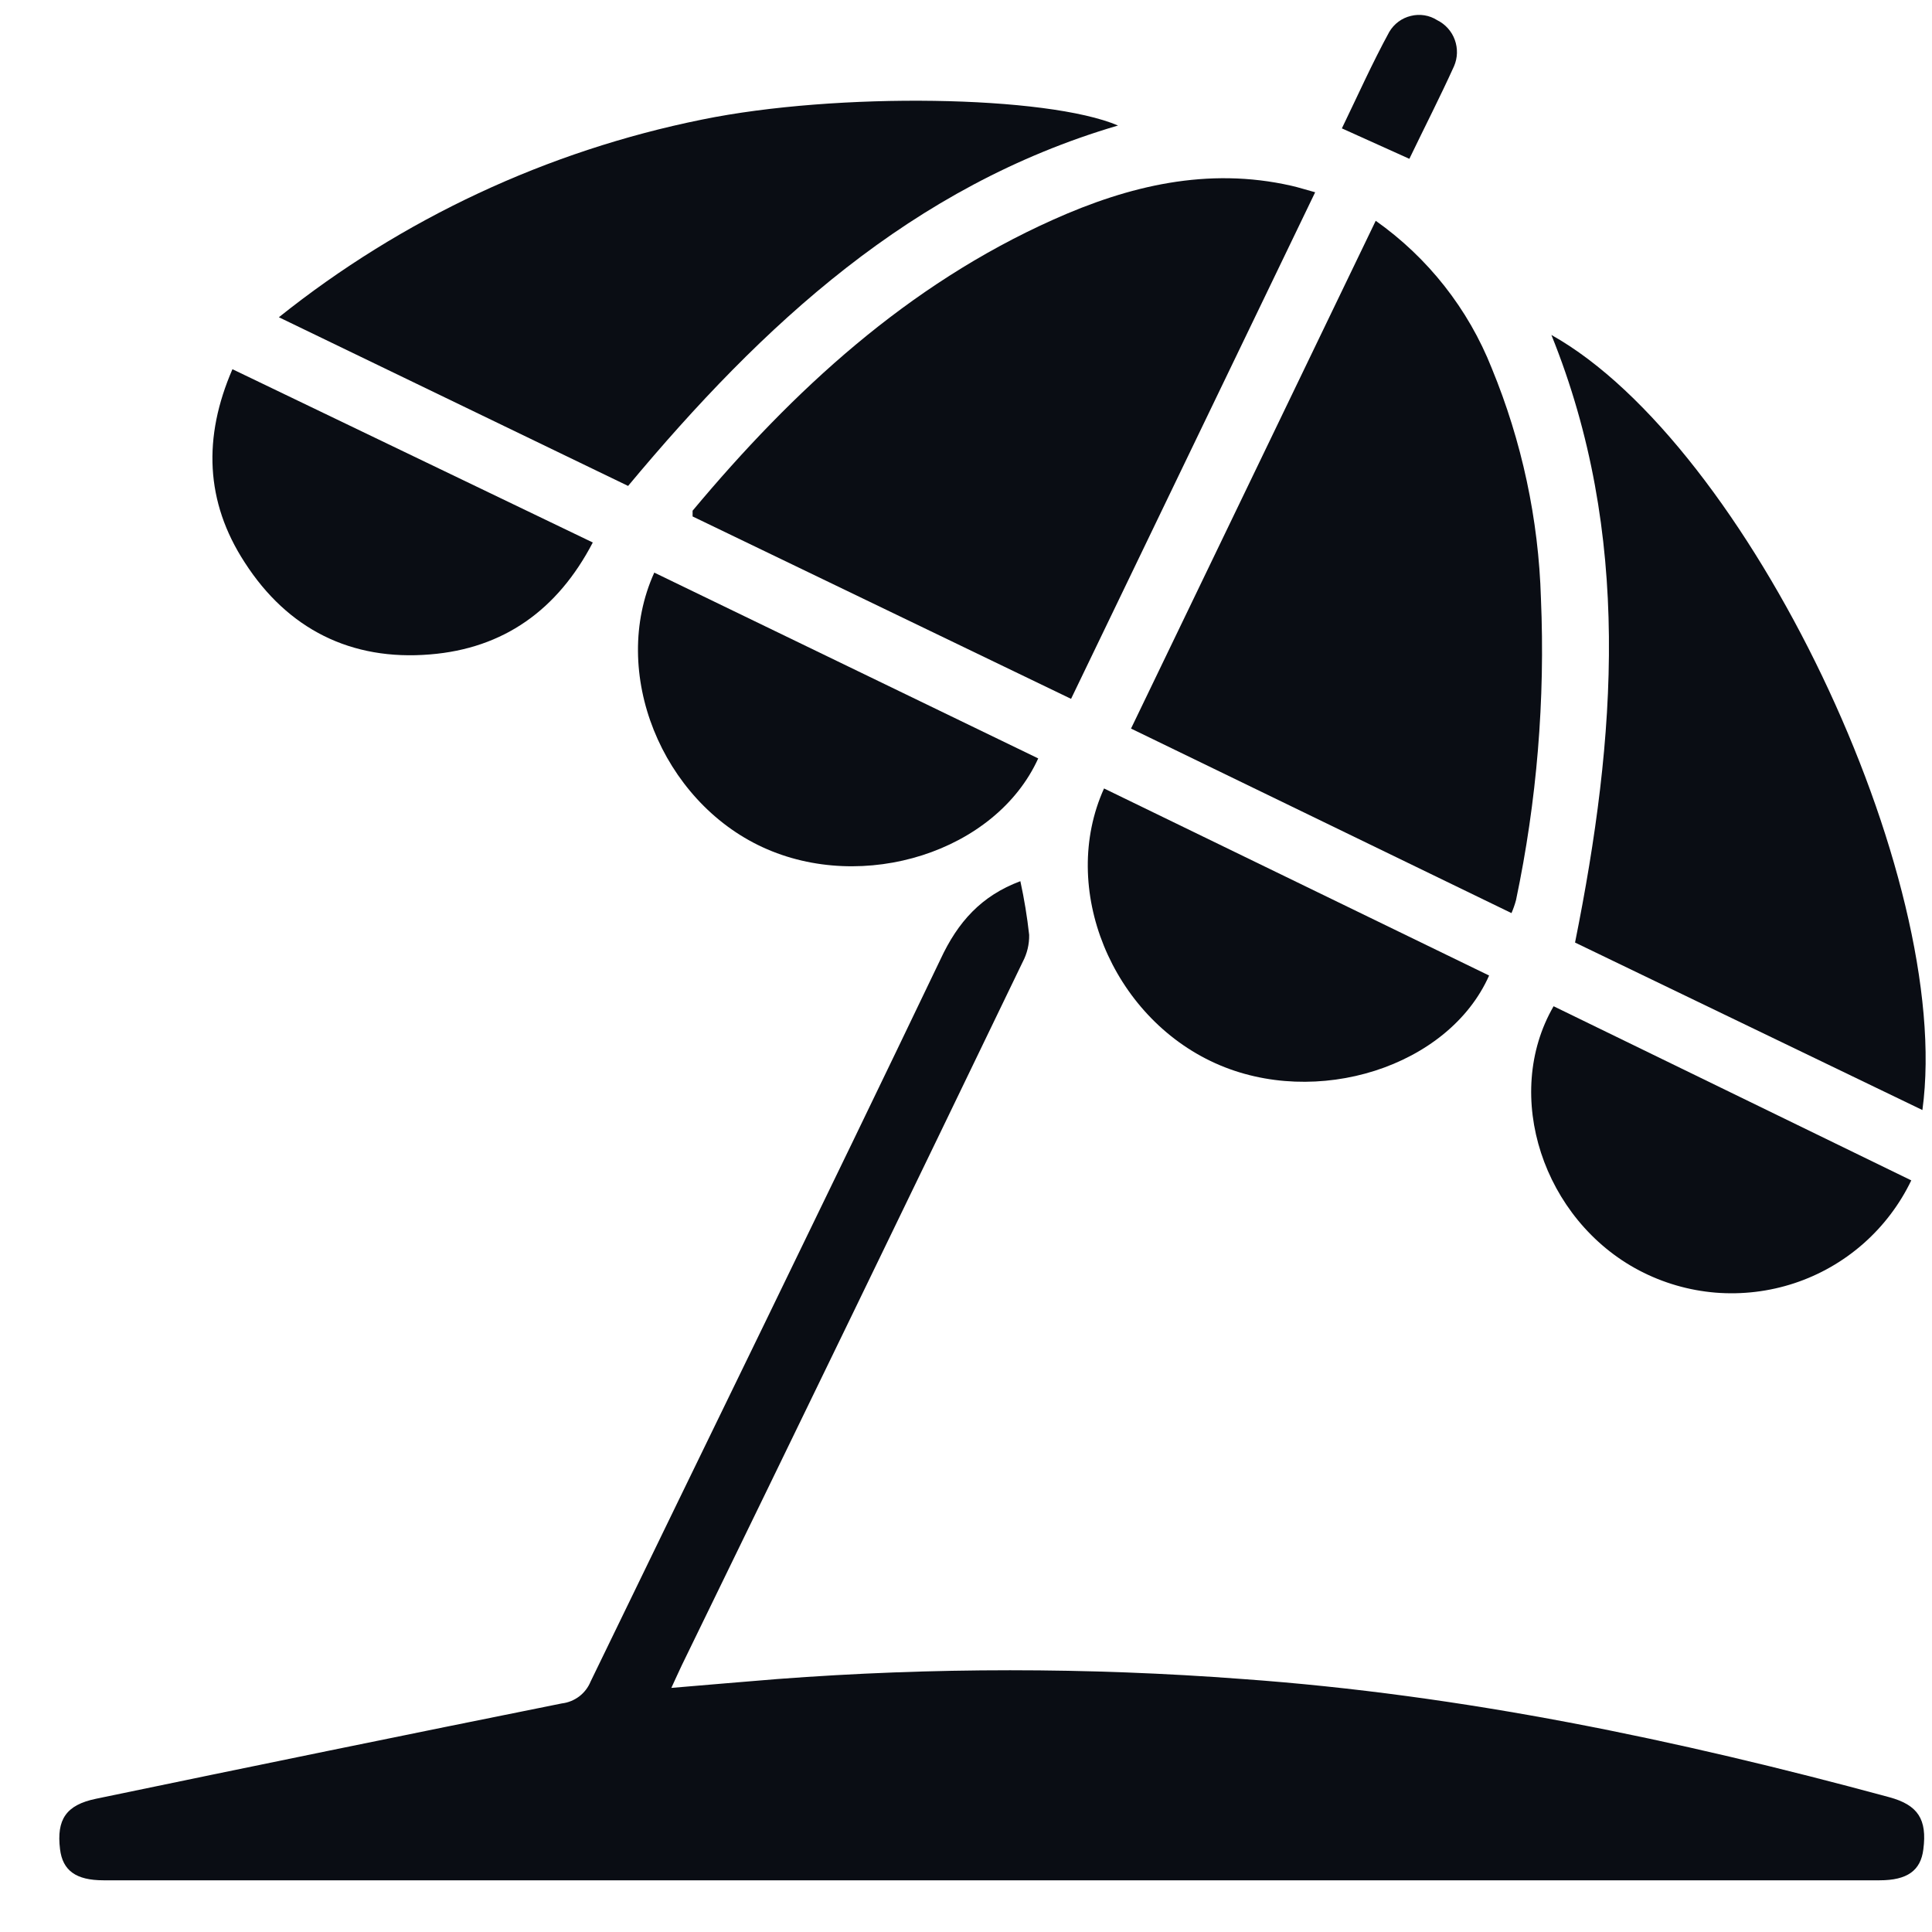
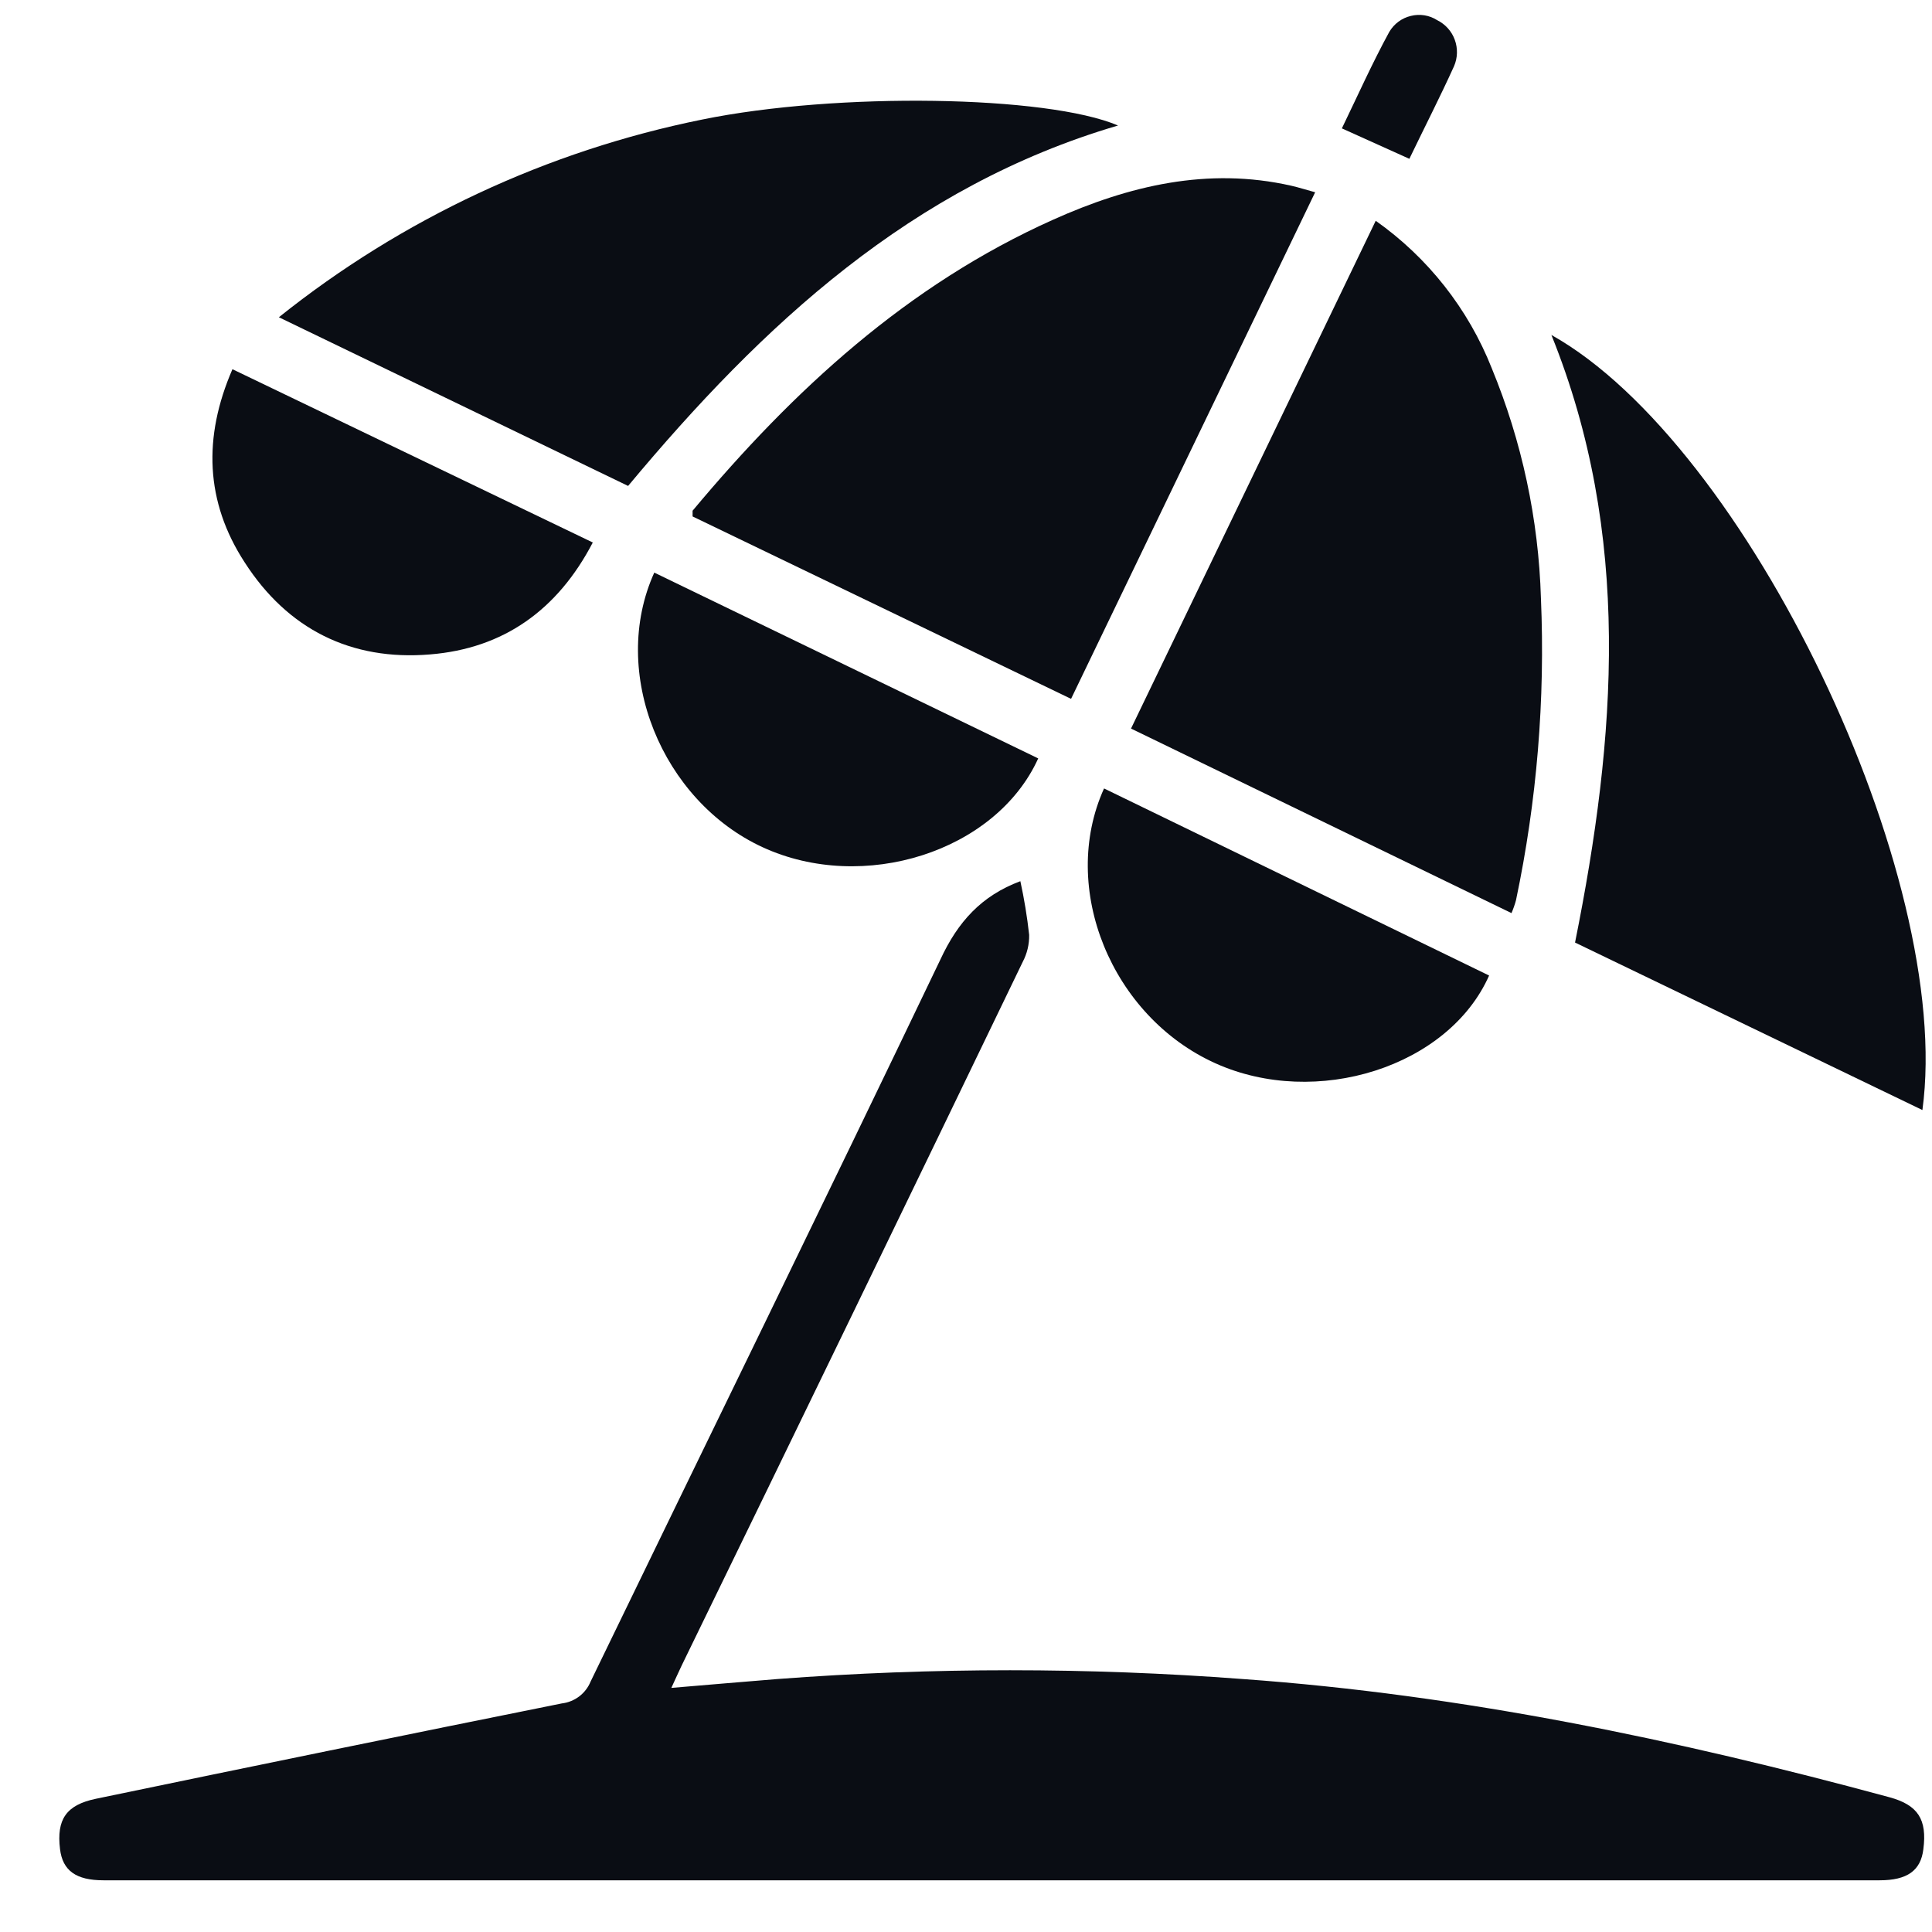
<svg xmlns="http://www.w3.org/2000/svg" width="29" height="29" viewBox="0 0 29 29" fill="none">
  <path d="M15.316 13.227C15.374 13.493 15.418 13.761 15.448 14.032C15.451 14.174 15.417 14.314 15.351 14.439C13.654 17.959 11.949 21.476 10.236 24.992C10.187 25.094 10.141 25.198 10.077 25.336C10.632 25.29 11.152 25.244 11.668 25.203C13.993 25.027 16.329 25.027 18.654 25.203C21.959 25.44 25.178 26.114 28.36 26.977C28.788 27.093 28.929 27.308 28.87 27.759C28.831 28.078 28.629 28.224 28.213 28.224H1.554C1.14 28.224 0.94 28.078 0.901 27.756C0.847 27.311 0.992 27.093 1.441 27C3.774 26.515 6.105 26.037 8.433 25.569C8.528 25.558 8.618 25.521 8.694 25.464C8.77 25.406 8.829 25.329 8.865 25.241C10.615 21.629 12.381 18.025 14.115 14.404C14.378 13.836 14.732 13.445 15.316 13.227Z" fill="#0A0D14" />
  <path d="M20.65 3.314C21.433 3.867 22.039 4.636 22.392 5.528C22.844 6.625 23.095 7.795 23.13 8.982C23.195 10.501 23.069 12.023 22.756 13.511C22.738 13.578 22.715 13.643 22.688 13.706L16.977 10.936L20.65 3.314Z" fill="#0A0D14" />
  <path d="M16.077 10.49L10.396 7.752C10.396 7.704 10.396 7.679 10.396 7.666C11.912 5.852 13.622 4.277 15.805 3.299C16.943 2.788 18.128 2.503 19.383 2.788C19.491 2.812 19.596 2.847 19.741 2.886L16.077 10.49Z" fill="#0A0D14" />
  <path d="M23.642 14.148C24.262 11.061 24.496 8.021 23.287 5.028C26.221 6.67 29.333 13.158 28.856 16.662L23.642 14.148Z" fill="#0A0D14" />
  <path d="M4.186 4.762C6.037 3.282 8.214 2.265 10.537 1.795C12.566 1.38 15.719 1.431 16.782 1.884C13.686 2.793 11.45 4.869 9.428 7.294L4.186 4.762Z" fill="#0A0D14" />
  <path d="M9.821 8.595L15.584 11.384C14.947 12.787 12.957 13.414 11.447 12.717C9.937 12.021 9.142 10.095 9.821 8.595Z" fill="#0A0D14" />
  <path d="M16.572 11.835L22.352 14.643C21.743 16.016 19.757 16.643 18.243 15.96C16.686 15.258 15.894 13.333 16.572 11.835Z" fill="#0A0D14" />
-   <path d="M28.689 17.718C28.515 18.08 28.27 18.403 27.969 18.668C27.668 18.933 27.316 19.135 26.935 19.261C26.554 19.387 26.151 19.435 25.751 19.403C25.351 19.37 24.962 19.257 24.607 19.071C23.162 18.312 22.546 16.441 23.32 15.104L28.689 17.718Z" fill="#0A0D14" />
  <path d="M3.489 5.542L8.898 8.143C8.369 9.158 7.557 9.734 6.456 9.823C5.271 9.922 4.318 9.445 3.673 8.442C3.08 7.531 3.047 6.56 3.489 5.542Z" fill="#0A0D14" />
  <path d="M21.155 2.384L20.142 1.927C20.38 1.435 20.598 0.947 20.854 0.478C20.89 0.418 20.936 0.366 20.992 0.325C21.047 0.284 21.11 0.255 21.177 0.239C21.244 0.222 21.314 0.219 21.382 0.23C21.45 0.241 21.515 0.266 21.573 0.303C21.696 0.364 21.791 0.47 21.837 0.598C21.884 0.727 21.88 0.869 21.825 0.995C21.615 1.458 21.384 1.908 21.155 2.384Z" fill="#0A0D14" />
</svg>